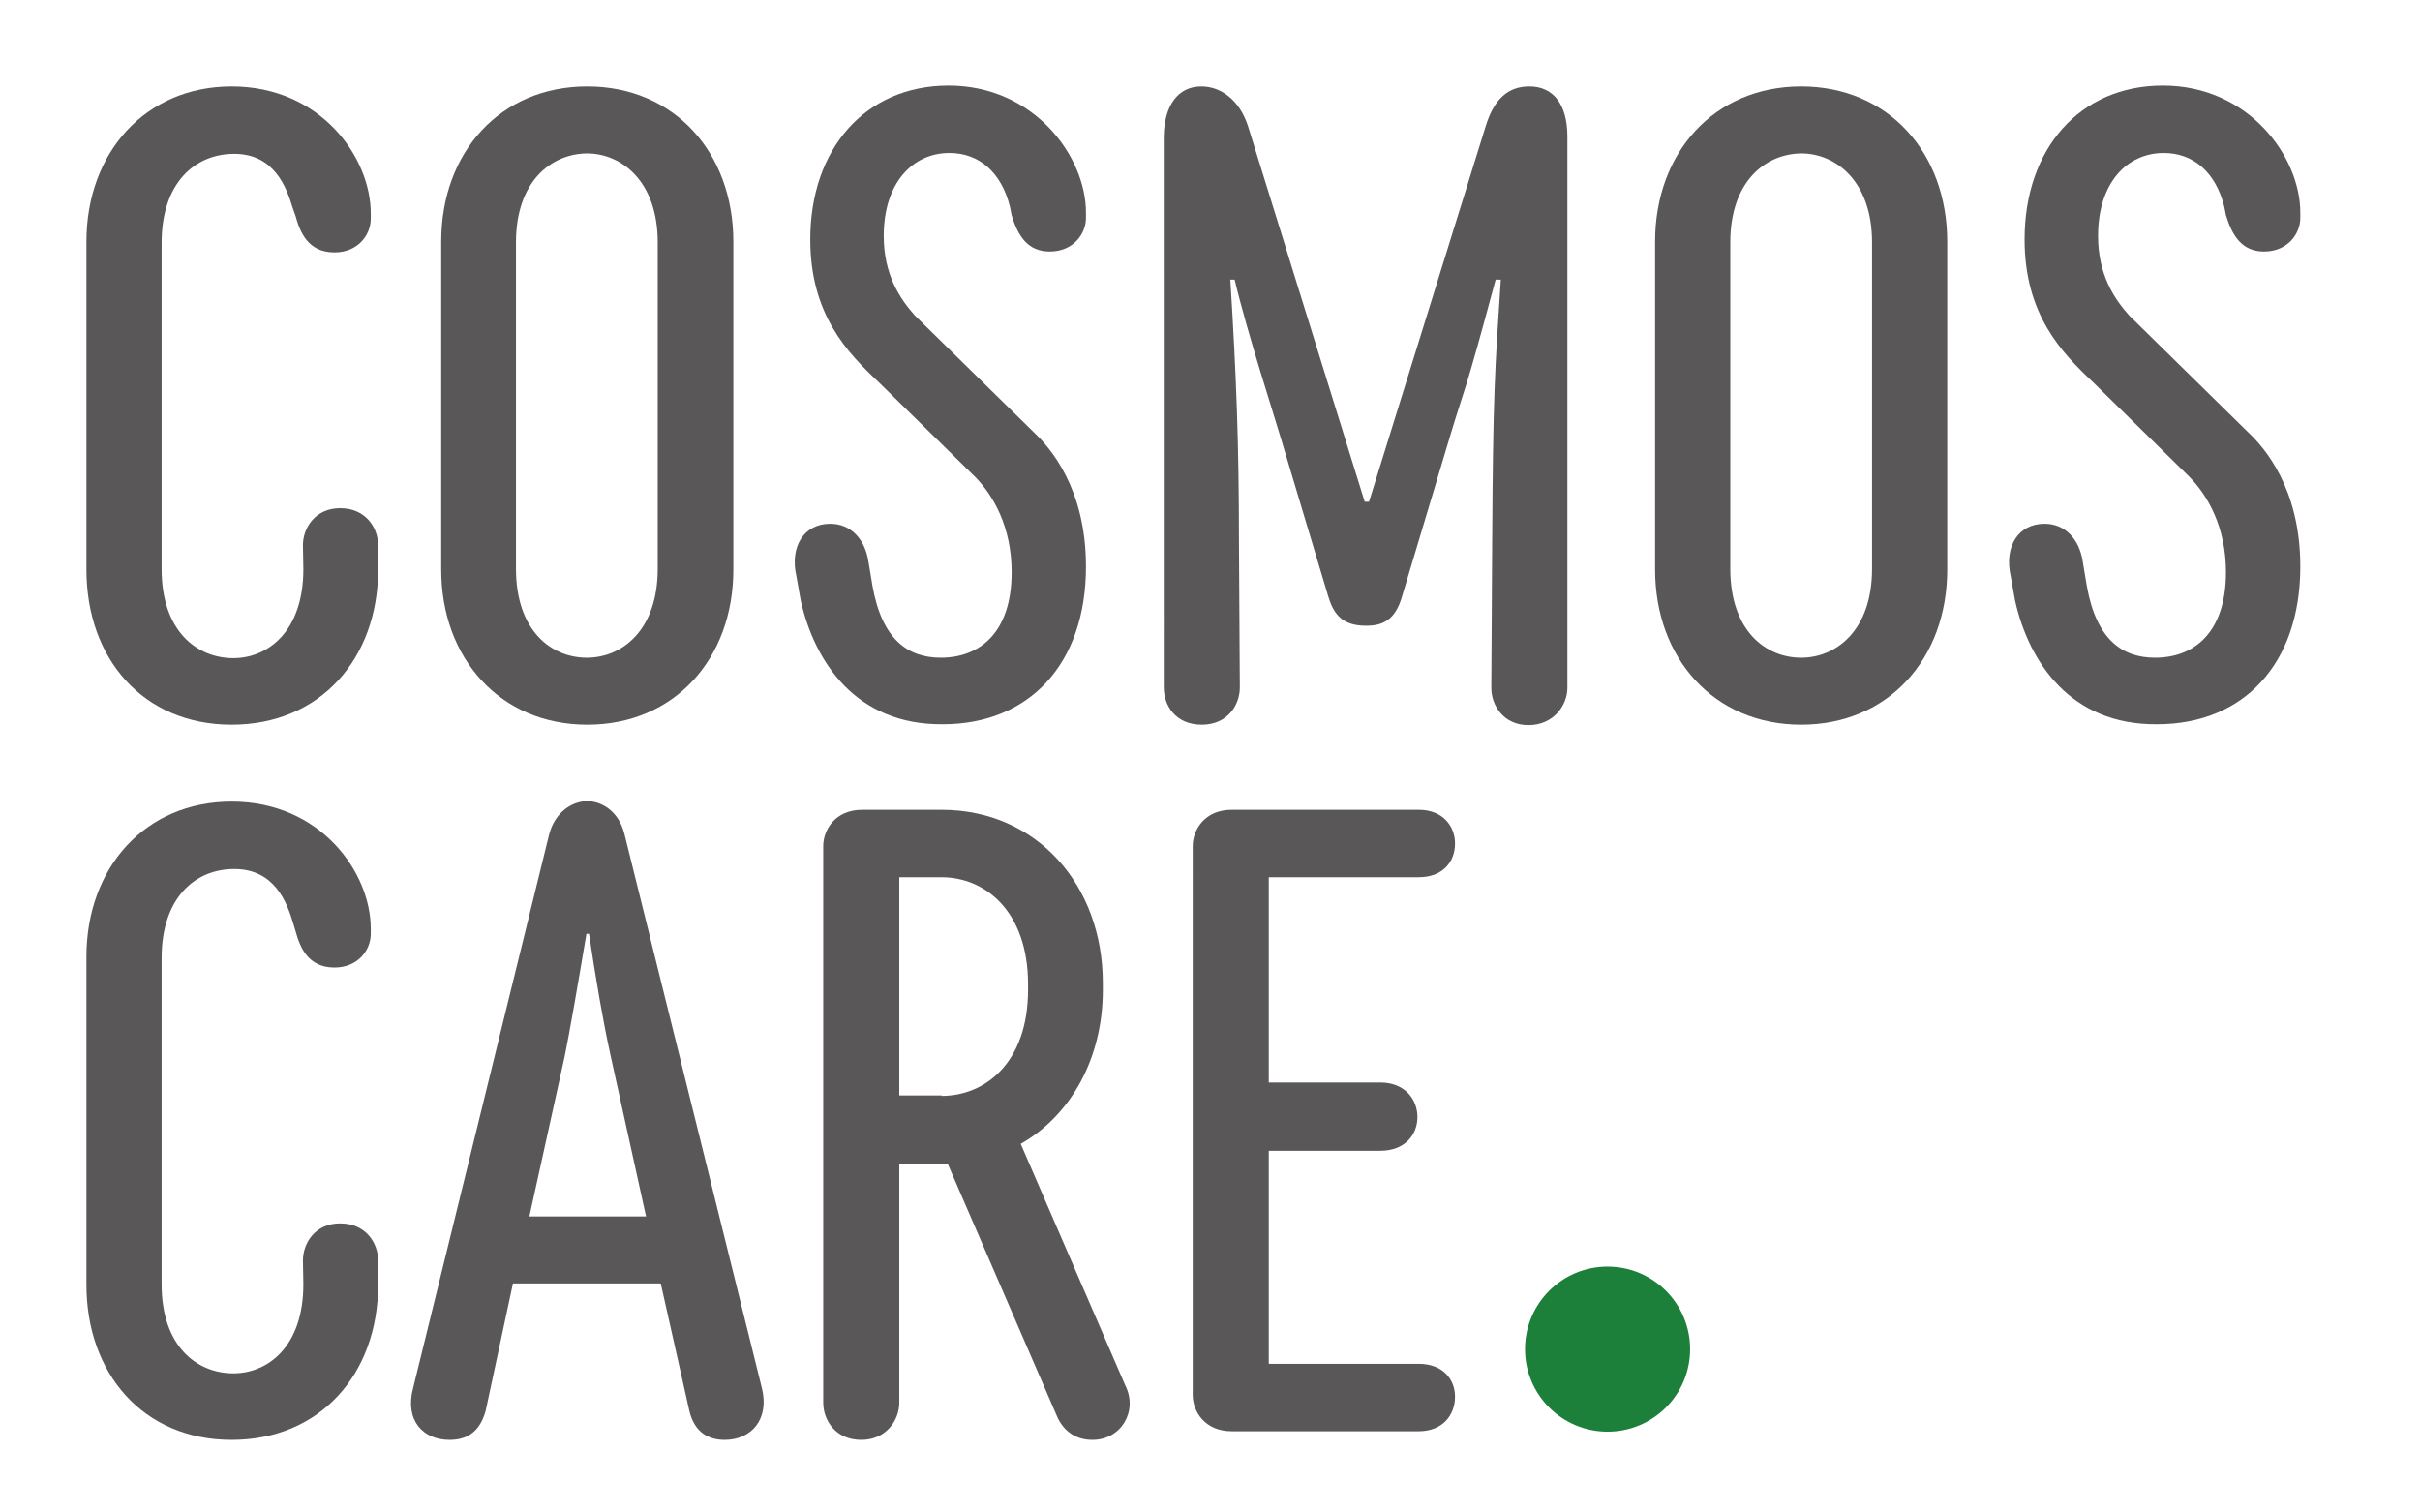
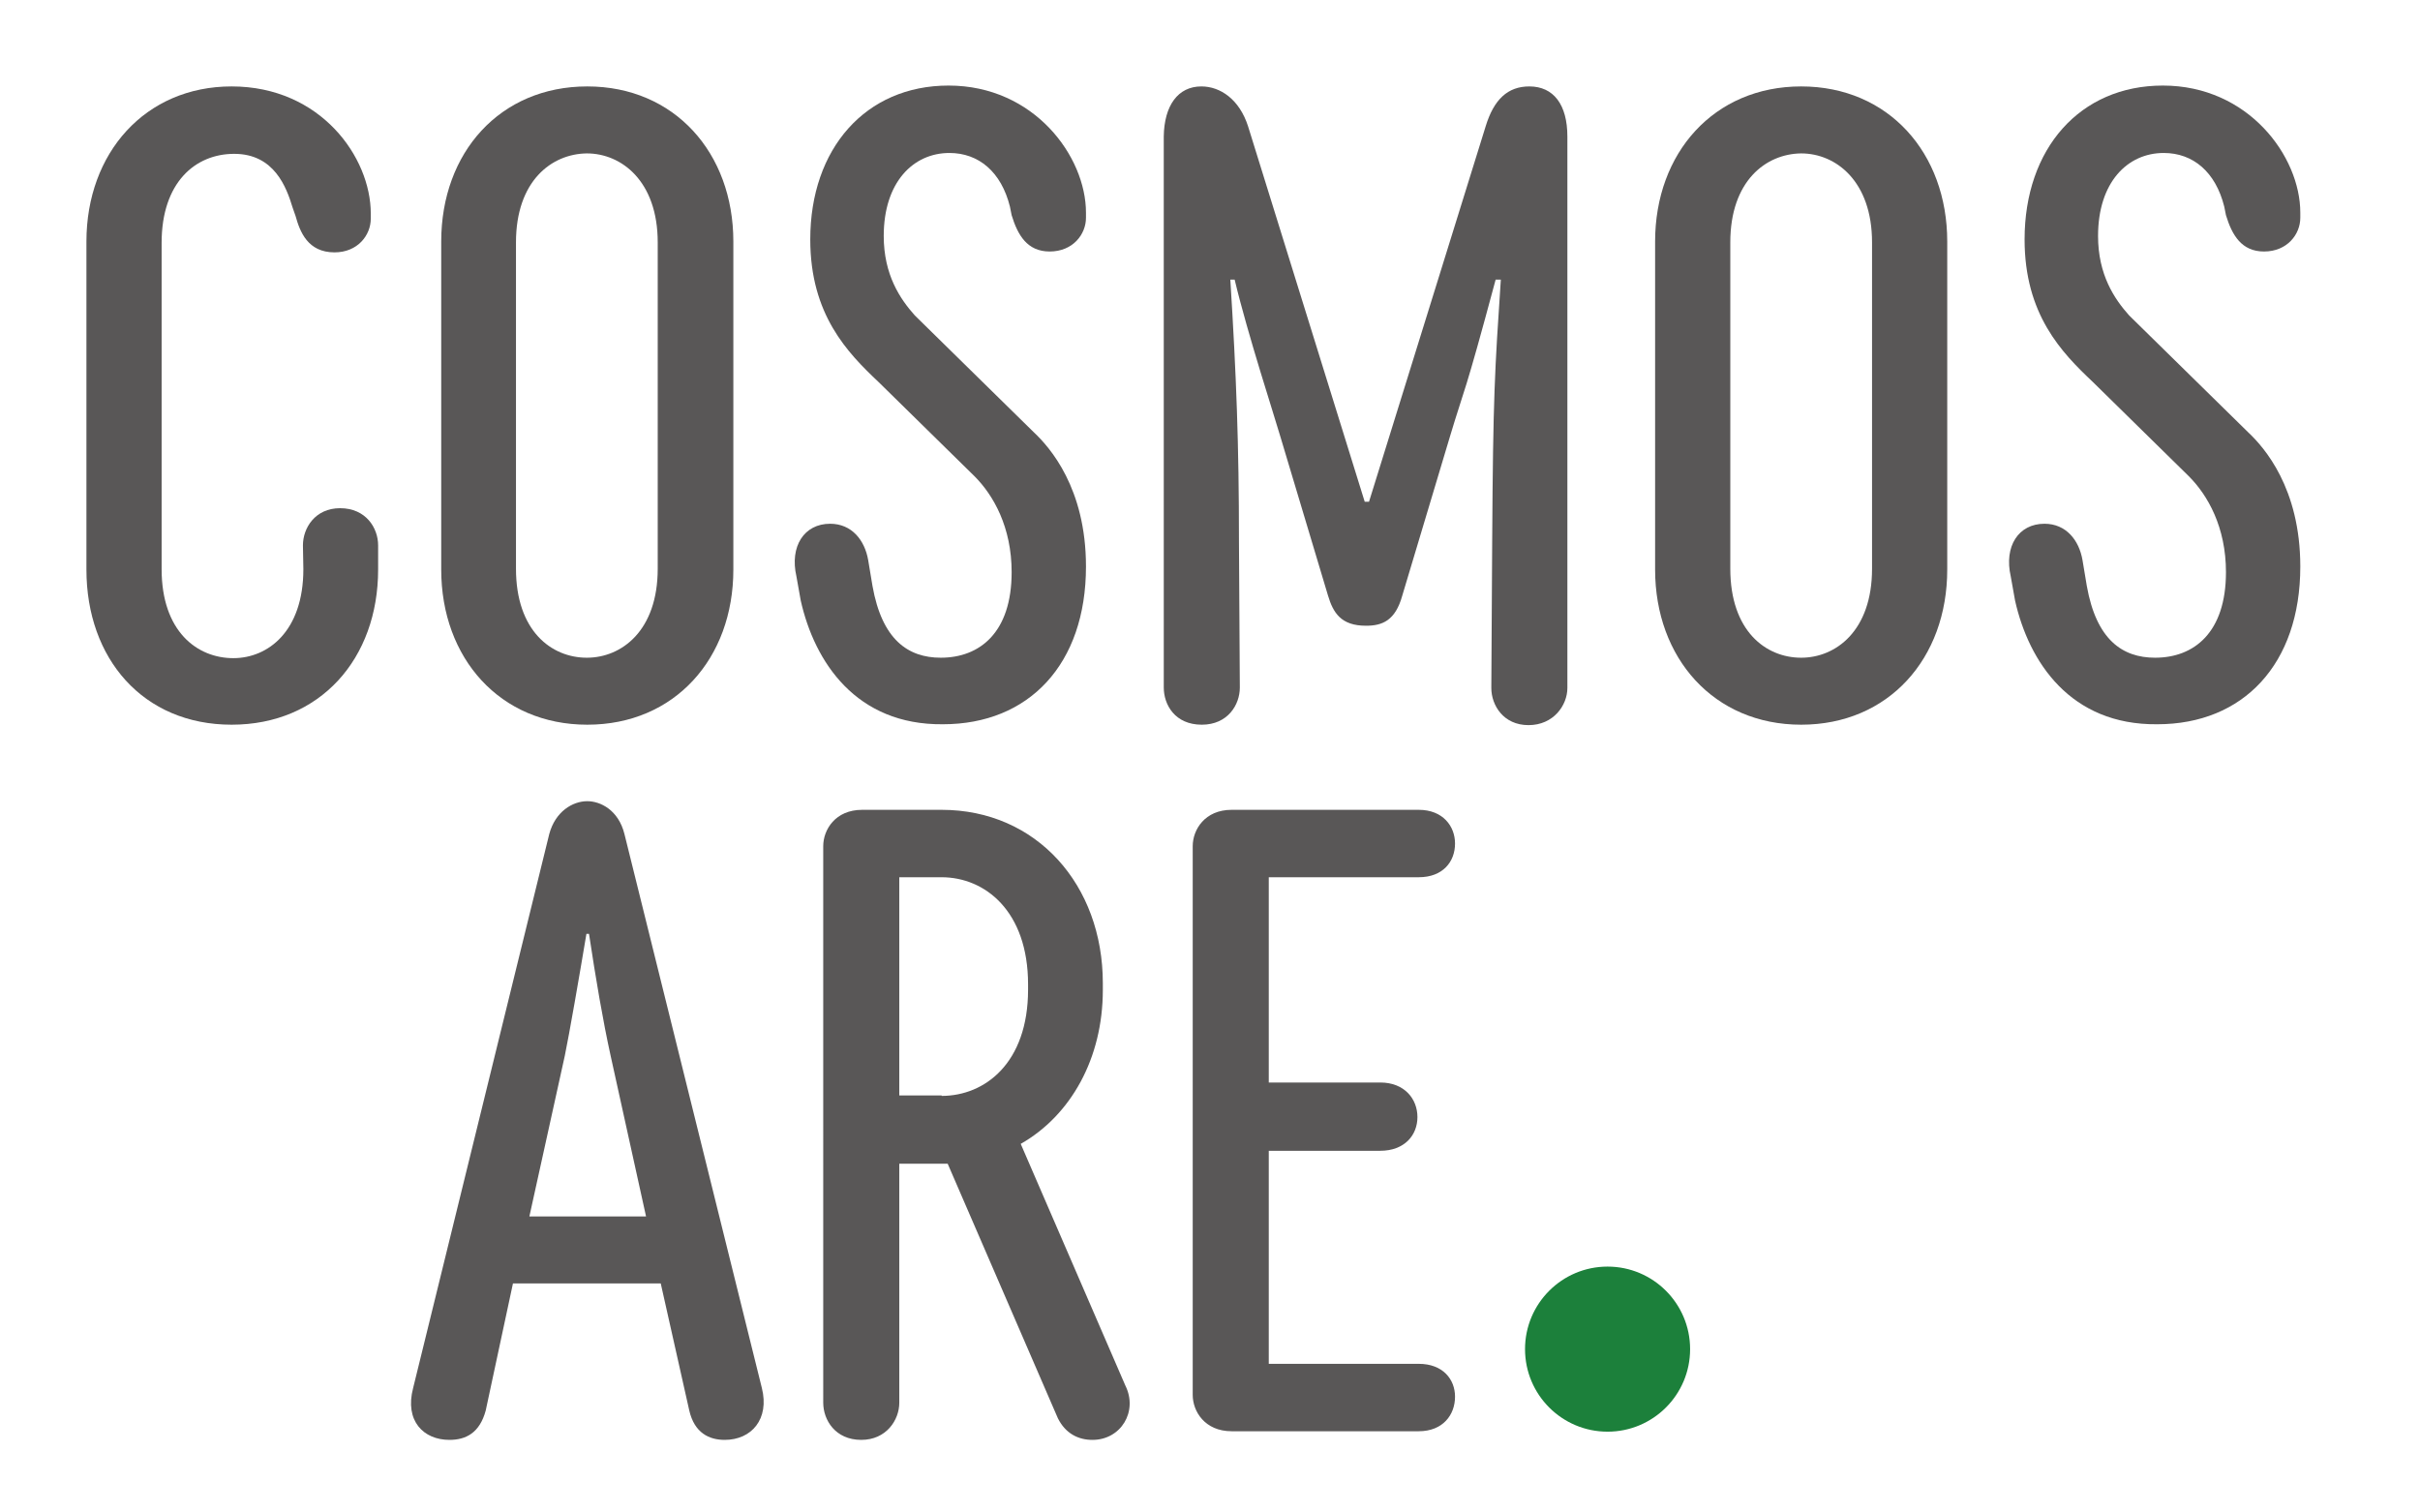
<svg xmlns="http://www.w3.org/2000/svg" version="1.1" id="Layer_1" x="0px" y="0px" viewBox="0 0 56 35" style="enable-background:new 0 0 56 35;" xml:space="preserve">
  <style type="text/css">
	.st0{fill:#1C803B;}
	.st1{fill:#595757;}
</style>
  <circle class="st0" cx="37.2" cy="31.22" r="1.91" />
  <g>
    <path class="st1" d="M7.01,12.62c0-0.4,0.28-0.86,0.86-0.86c0.6,0,0.88,0.46,0.88,0.86v0.56c0,2.06-1.34,3.59-3.39,3.59   S2,15.24,2,13.18V5.59C2,3.54,3.36,2,5.36,2c2.06,0,3.22,1.64,3.22,2.94v0.12c0,0.38-0.3,0.78-0.84,0.78c-0.62,0-0.8-0.48-0.9-0.84   L6.77,4.8C6.63,4.34,6.35,3.56,5.42,3.56c-0.9,0-1.68,0.66-1.68,2.06v7.55c0,1.44,0.82,2.06,1.66,2.06c0.8,0,1.62-0.62,1.62-2.06   L7.01,12.62L7.01,12.62z" />
    <path class="st1" d="M10.21,5.59c0-2.06,1.36-3.59,3.38-3.59s3.38,1.54,3.38,3.59v7.59c0,2.06-1.36,3.59-3.38,3.59   s-3.38-1.54-3.38-3.59V5.59z M11.94,5.61v7.55c0,1.44,0.82,2.06,1.64,2.06c0.8,0,1.64-0.62,1.64-2.06V5.61   c0-1.42-0.84-2.06-1.64-2.06C12.76,3.56,11.94,4.19,11.94,5.61z" />
    <path class="st1" d="M18.53,13.9l-0.1-0.56c-0.16-0.7,0.18-1.22,0.78-1.22c0.5,0,0.8,0.38,0.88,0.84l0.1,0.6   c0.22,1.24,0.82,1.66,1.58,1.66c0.9,0,1.64-0.58,1.64-1.98c0-1.04-0.42-1.78-0.86-2.22l-2.22-2.18c-0.72-0.68-1.58-1.56-1.58-3.3   c0-2.1,1.28-3.56,3.2-3.56c1.98,0,3.18,1.64,3.18,2.94v0.12c0,0.38-0.3,0.78-0.84,0.78c-0.52,0-0.74-0.38-0.88-0.84l-0.04-0.2   c-0.2-0.8-0.72-1.24-1.4-1.24c-0.84,0-1.52,0.68-1.52,1.92c0,0.9,0.38,1.46,0.72,1.84l2.76,2.71c0.36,0.34,1.2,1.28,1.2,3.1   c0,2.26-1.32,3.65-3.31,3.65C19.81,16.78,18.85,15.32,18.53,13.9z" />
    <path class="st1" d="M34.53,12.52c0.02-3.36,0.06-3.95,0.2-6.05h-0.12c-0.74,2.76-0.7,2.44-1.06,3.64l-1.1,3.67   c-0.16,0.58-0.46,0.7-0.84,0.7c-0.58,0-0.76-0.3-0.88-0.7l-1.1-3.67c-0.12-0.42-0.76-2.38-1.06-3.64h-0.1   c0.14,2.22,0.2,3.83,0.2,6.05l0.02,3.39c0,0.4-0.28,0.86-0.88,0.86c-0.62,0-0.88-0.46-0.88-0.86V3.16C26.94,2.44,27.26,2,27.8,2   c0.44,0,0.88,0.3,1.08,0.92l2.7,8.69h0.1l2.7-8.69C34.57,2.3,34.89,2,35.39,2c0.56,0,0.88,0.42,0.88,1.16v12.76   c0,0.4-0.32,0.86-0.9,0.86s-0.86-0.46-0.86-0.86L34.53,12.52z" />
    <path class="st1" d="M38.3,5.59C38.3,3.54,39.66,2,41.68,2s3.38,1.54,3.38,3.59v7.59c0,2.06-1.36,3.59-3.38,3.59   c-2.02,0-3.38-1.54-3.38-3.59V5.59z M40.04,5.61v7.55c0,1.44,0.82,2.06,1.64,2.06c0.8,0,1.64-0.62,1.64-2.06V5.61   c0-1.42-0.84-2.06-1.64-2.06C40.86,3.56,40.04,4.19,40.04,5.61z" />
    <path class="st1" d="M46.63,13.9l-0.1-0.56c-0.16-0.7,0.18-1.22,0.78-1.22c0.5,0,0.8,0.38,0.88,0.84l0.1,0.6   c0.22,1.24,0.82,1.66,1.58,1.66c0.9,0,1.64-0.58,1.64-1.98c0-1.04-0.42-1.78-0.86-2.22l-2.22-2.18c-0.72-0.68-1.58-1.56-1.58-3.3   c0-2.1,1.28-3.56,3.2-3.56c1.98,0,3.18,1.64,3.18,2.94v0.12c0,0.38-0.3,0.78-0.84,0.78c-0.52,0-0.74-0.38-0.88-0.84l-0.04-0.2   c-0.2-0.8-0.72-1.24-1.4-1.24c-0.84,0-1.52,0.68-1.52,1.92c0,0.9,0.38,1.46,0.72,1.84l2.76,2.71c0.36,0.34,1.2,1.28,1.2,3.1   c0,2.26-1.32,3.65-3.31,3.65C47.91,16.78,46.95,15.32,46.63,13.9z" />
-     <path class="st1" d="M7.01,29.17c0-0.4,0.28-0.86,0.86-0.86c0.6,0,0.88,0.46,0.88,0.86v0.56c0,2.06-1.34,3.59-3.39,3.59   S2,31.78,2,29.73v-7.59c0-2.06,1.36-3.59,3.36-3.59c2.06,0,3.22,1.64,3.22,2.94v0.12c0,0.38-0.3,0.78-0.84,0.78   c-0.62,0-0.8-0.48-0.9-0.84l-0.06-0.2c-0.14-0.46-0.42-1.24-1.36-1.24c-0.9,0-1.68,0.66-1.68,2.06v7.55c0,1.44,0.82,2.06,1.66,2.06   c0.8,0,1.62-0.62,1.62-2.06L7.01,29.17L7.01,29.17z" />
    <path class="st1" d="M11.24,32.64c-0.14,0.52-0.46,0.68-0.84,0.68c-0.6,0-1.04-0.44-0.84-1.2l3.15-12.82   c0.14-0.52,0.54-0.76,0.88-0.76c0.3,0,0.72,0.2,0.86,0.76l3.18,12.82c0.18,0.72-0.24,1.2-0.86,1.2c-0.36,0-0.7-0.16-0.82-0.68   l-0.66-2.94h-3.42L11.24,32.64z M12.25,28.15h2.7l-0.82-3.72c-0.18-0.82-0.34-1.76-0.5-2.82h-0.06c-0.16,0.96-0.4,2.34-0.5,2.82   L12.25,28.15z" />
    <path class="st1" d="M21.93,26.93h-1.12v5.53c0,0.4-0.3,0.86-0.88,0.86c-0.6,0-0.88-0.46-0.88-0.86V19.58   c0-0.38,0.28-0.84,0.9-0.84h1.84c2.2,0,3.73,1.74,3.73,4.01v0.16c0,1.58-0.74,2.9-1.9,3.56l2.42,5.59c0.3,0.6-0.1,1.26-0.76,1.26   c-0.32,0-0.62-0.14-0.8-0.5L21.93,26.93z M21.79,25.36c1,0,2-0.76,2-2.46v-0.12c0-1.7-1-2.48-2-2.48h-0.98v5.05H21.79z" />
    <path class="st1" d="M27.6,19.58c0-0.38,0.28-0.84,0.9-0.84h4.33c0.56,0,0.84,0.38,0.84,0.78c0,0.42-0.28,0.78-0.84,0.78h-3.47   v4.75h2.58c0.56,0,0.86,0.38,0.86,0.8s-0.3,0.78-0.86,0.78h-2.58v4.93h3.47c0.56,0,0.84,0.36,0.84,0.76c0,0.42-0.28,0.8-0.84,0.8   H28.5c-0.62,0-0.9-0.46-0.9-0.84V19.58z" />
  </g>
</svg>